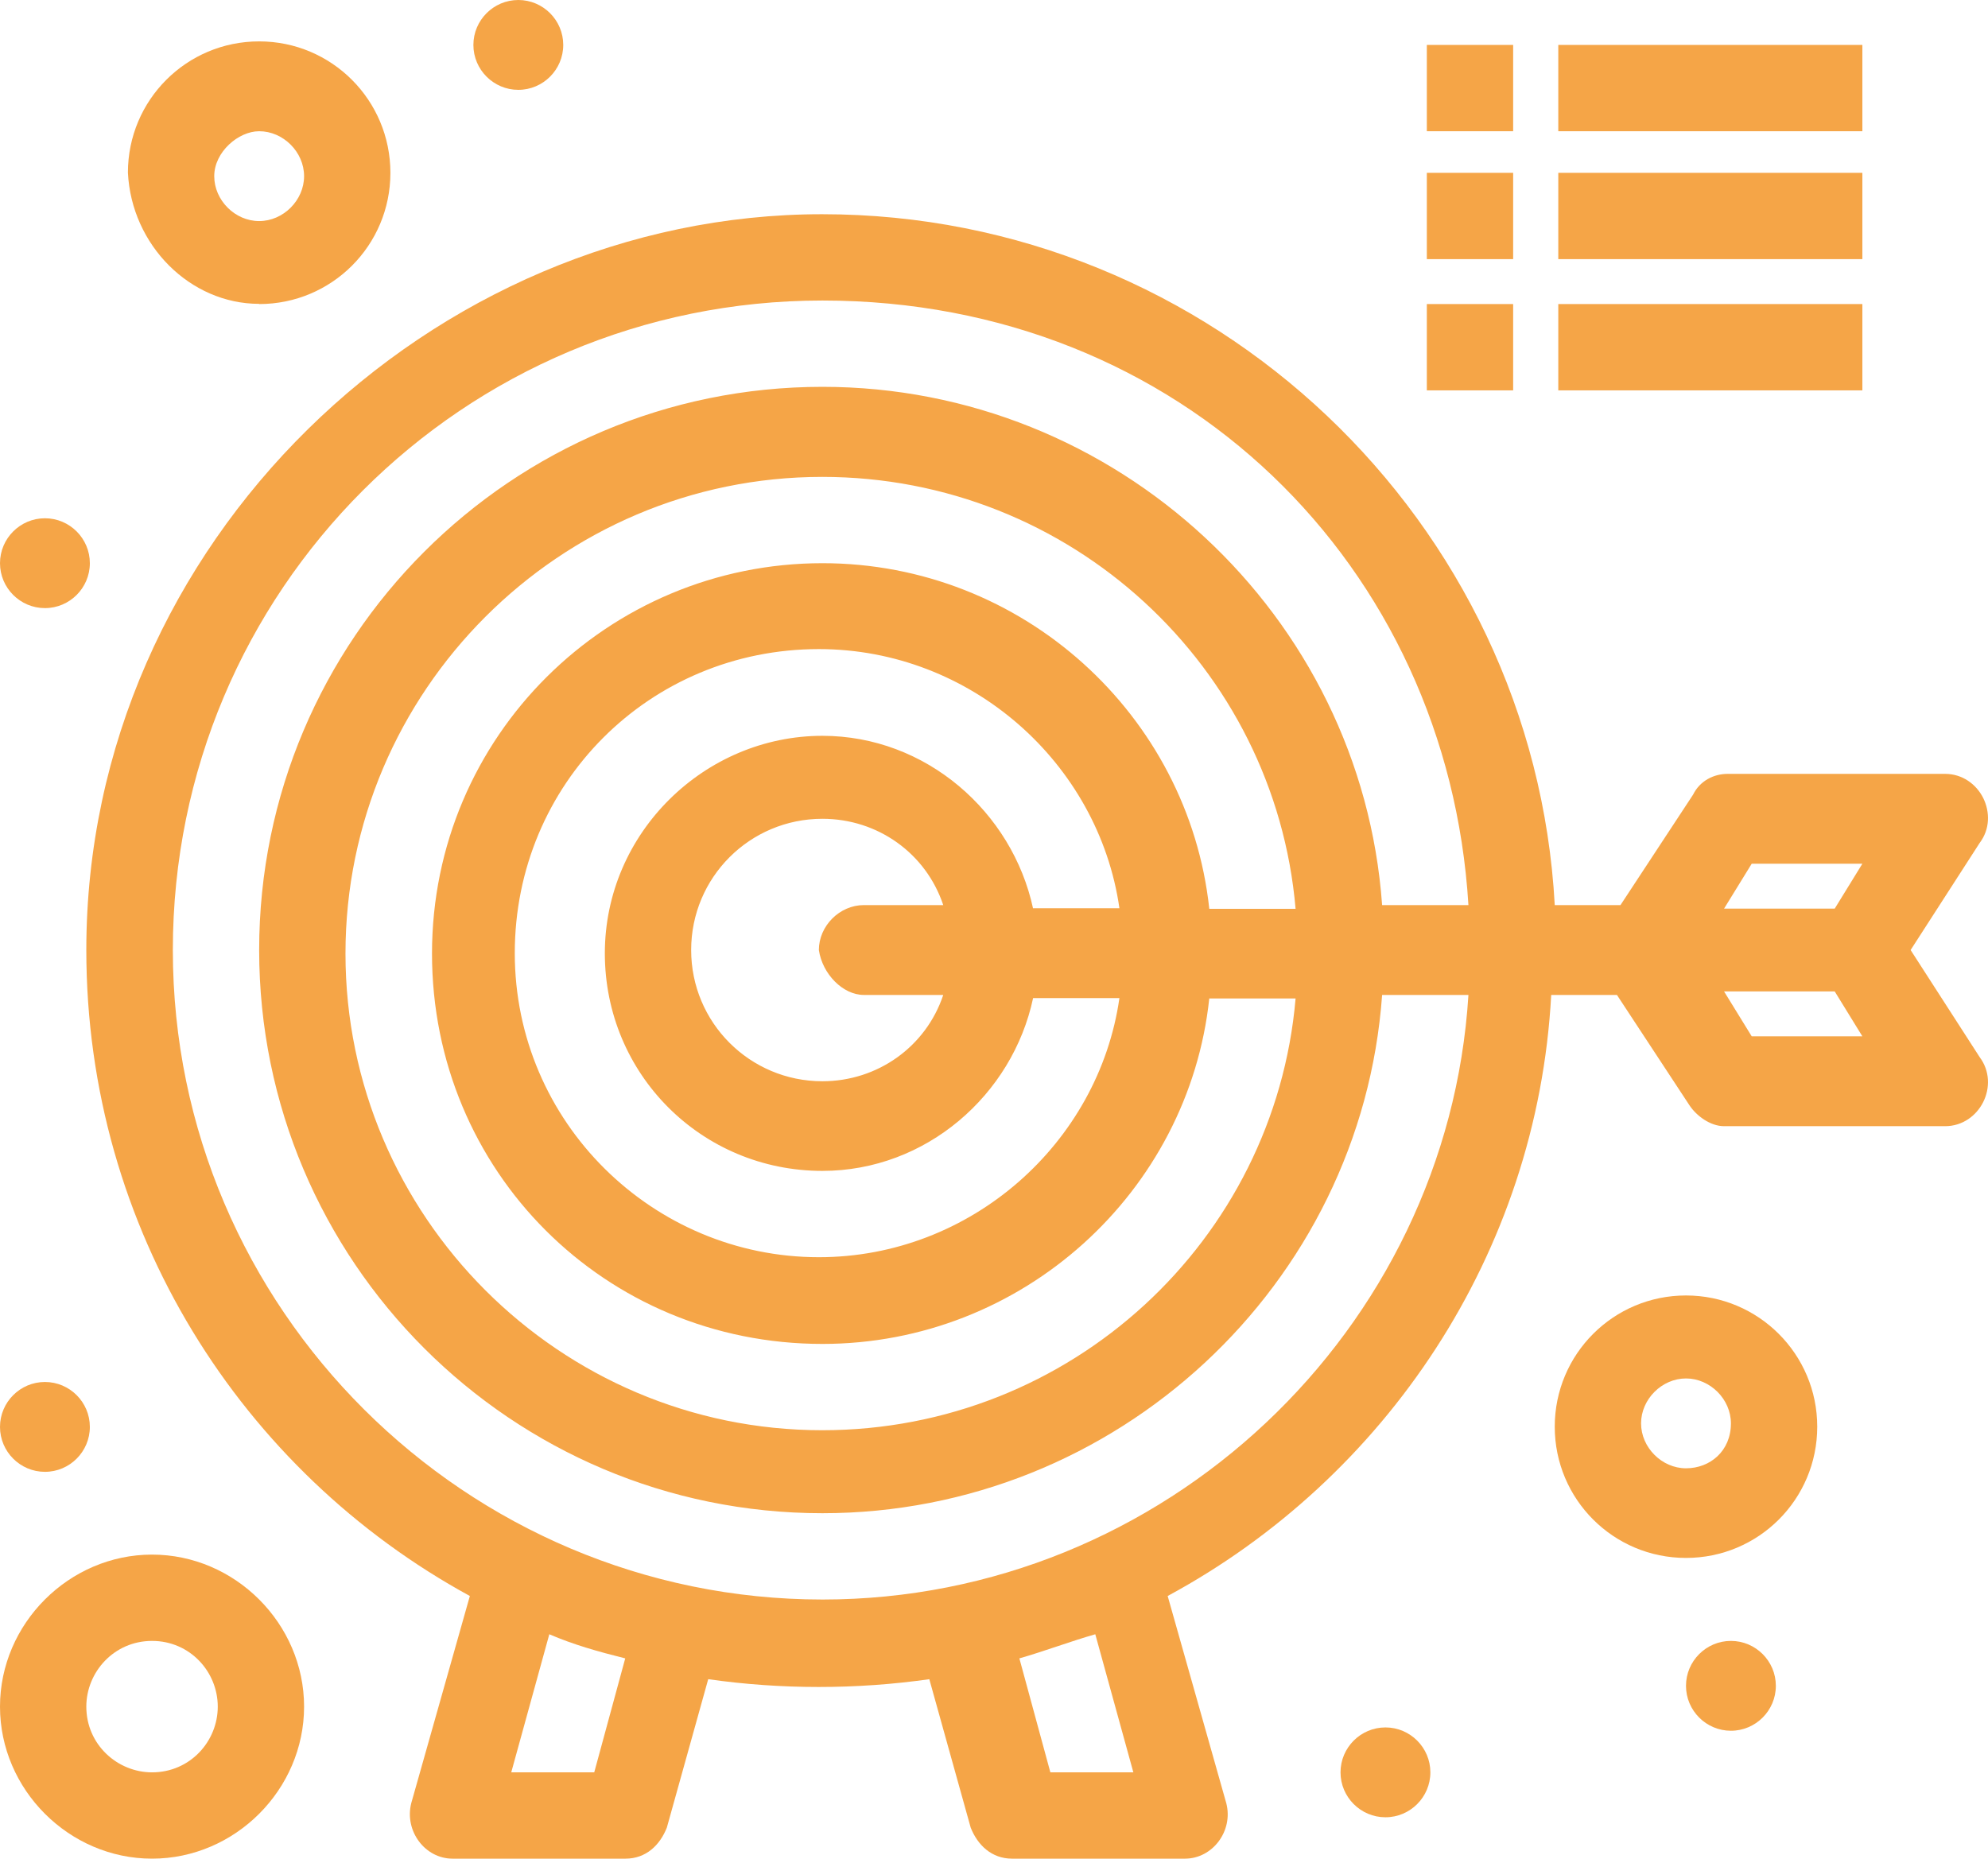
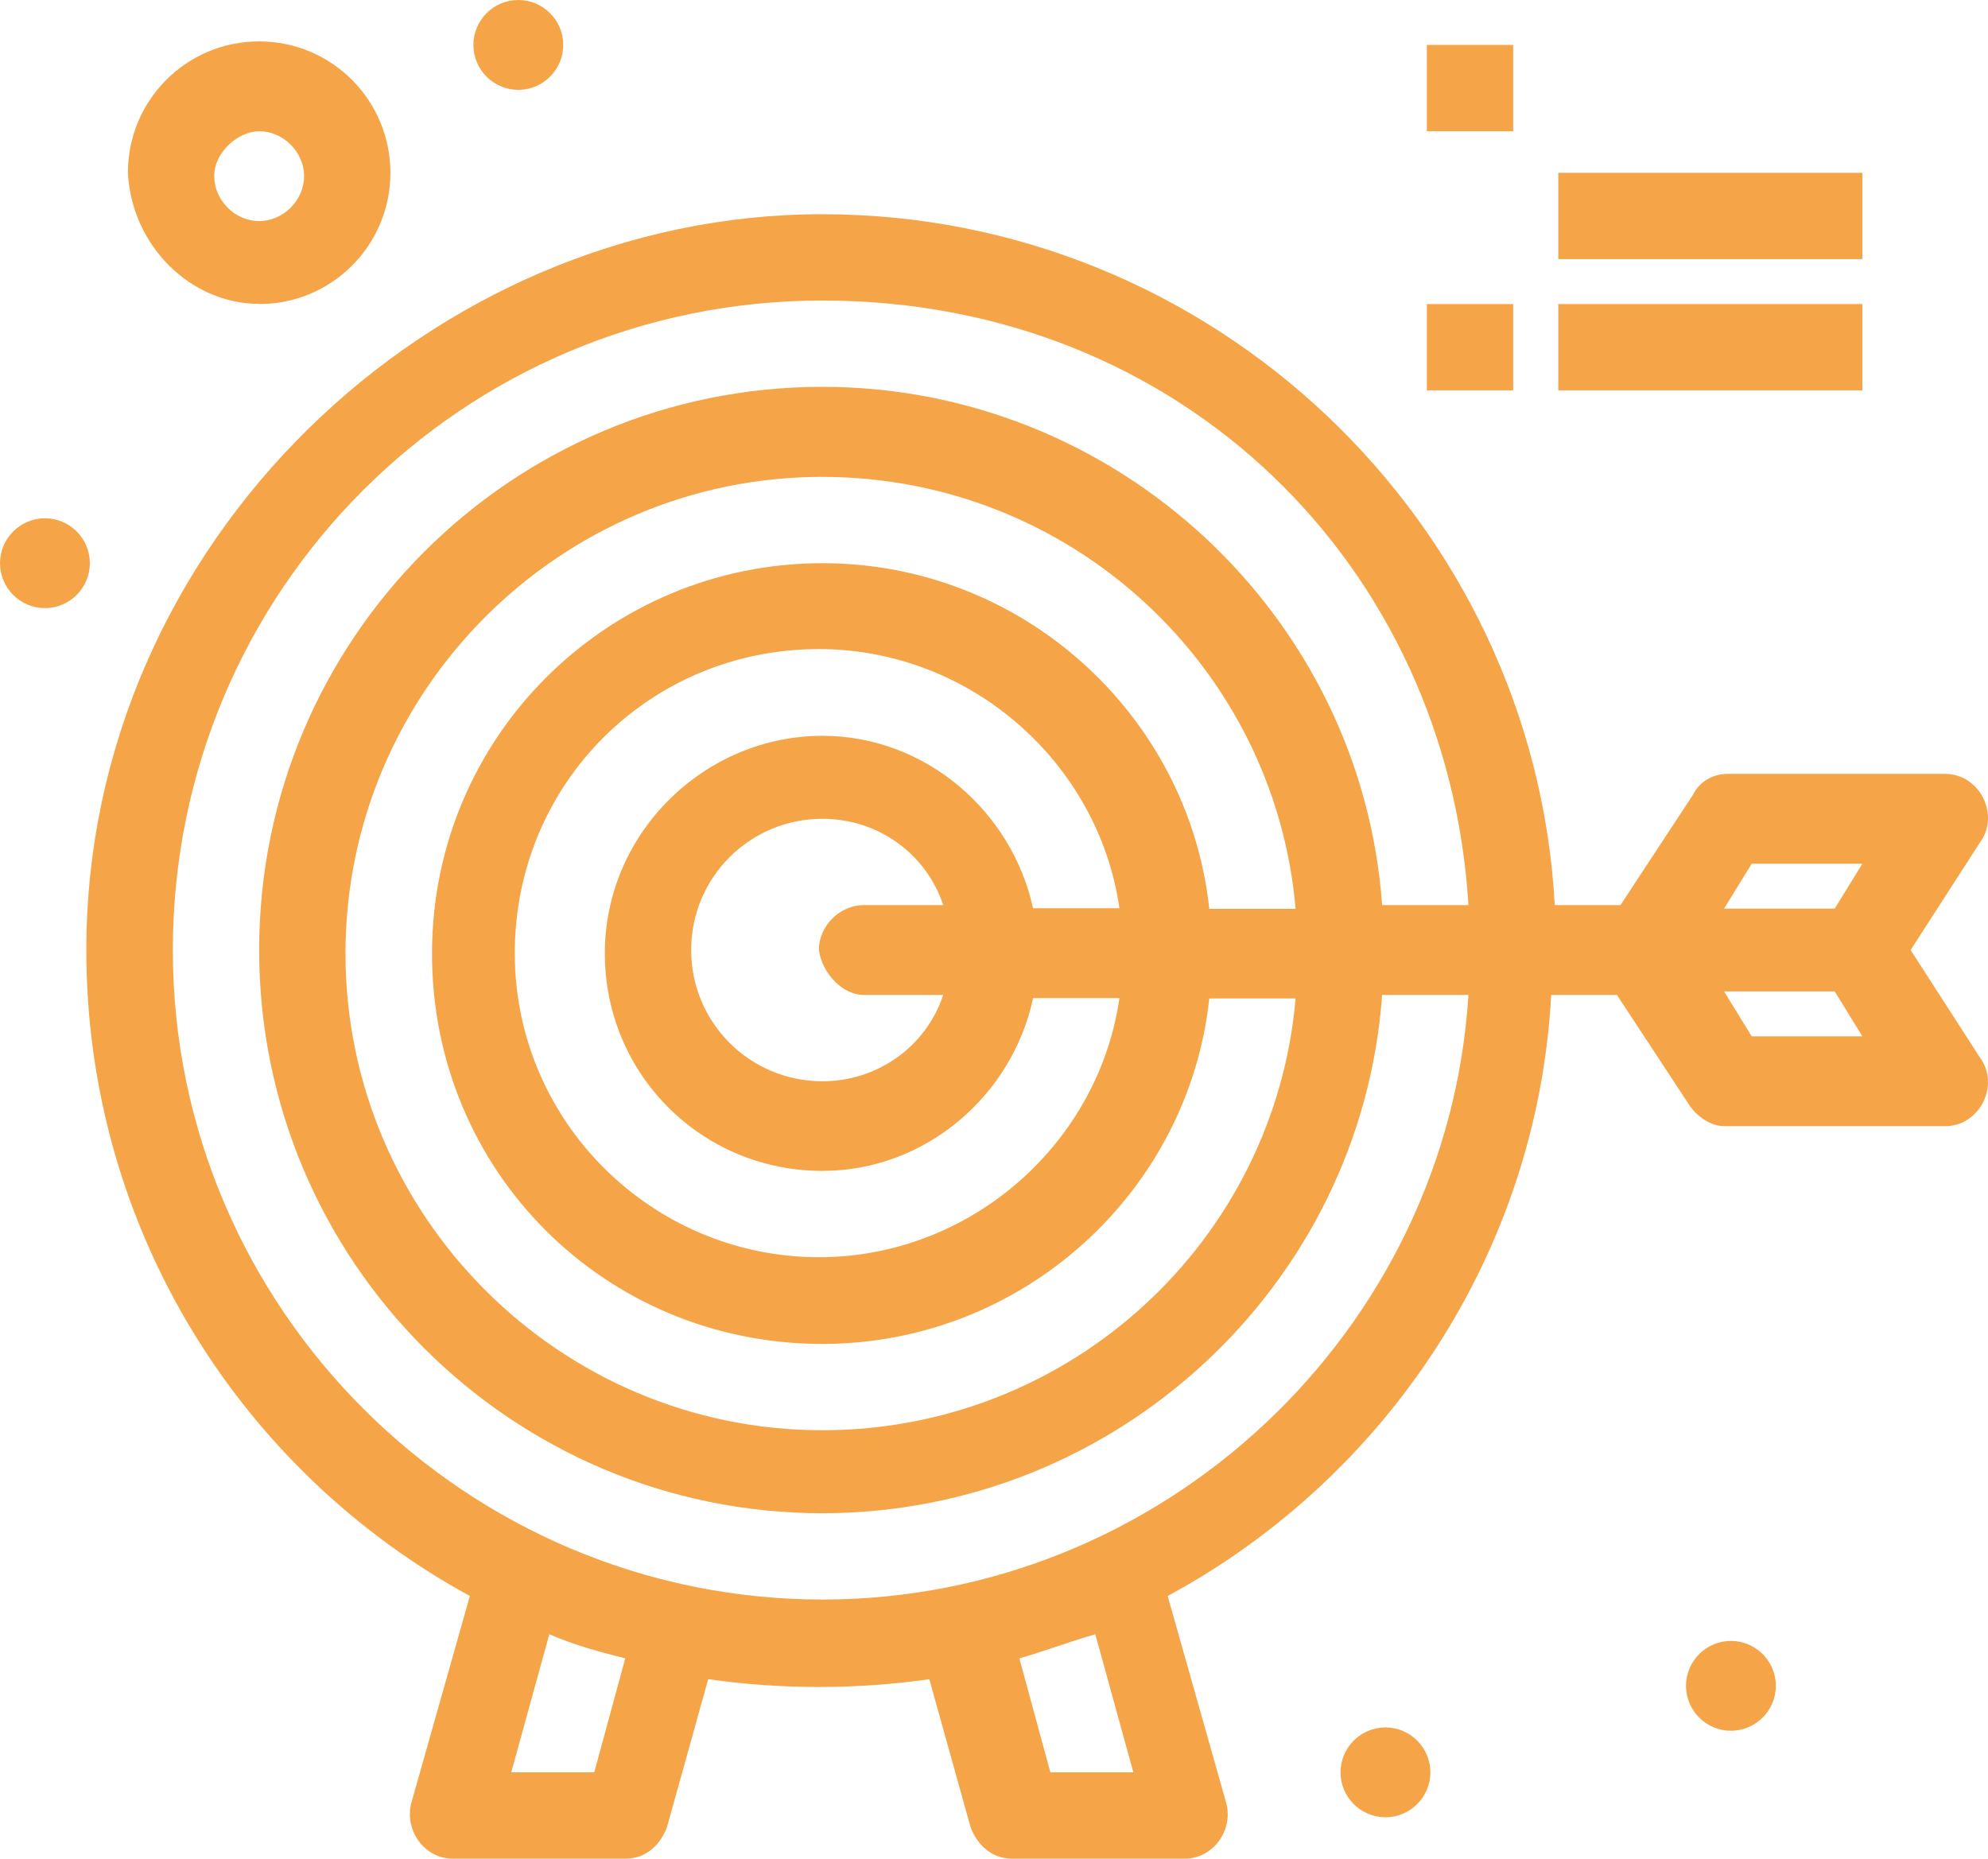
<svg xmlns="http://www.w3.org/2000/svg" id="_Слой_2" data-name="Слой 2" width="95.58" height="89.37" viewBox="0 0 95.58 89.37">
  <defs>
    <style>
      .cls-1 {
        fill: #f5a547;
      }
    </style>
  </defs>
  <g id="_Слой_1-2" data-name="Слой 1">
    <g id="_753_Darts_goals_target_focus" data-name="753, Darts, goals, target, focus">
      <g>
        <path class="cls-1" d="M91.86,45.68l3.32-5.15c.5-.66.5-1.49.17-2.16-.33-.66-1-1.16-1.83-1.16h-10.46c-.66,0-1.33.33-1.66,1l-3.49,5.31h-3.16c-1-18.44-16.45-33.22-35.22-33.22S4.15,26.08,4.15,45.68c0,13.45,7.48,25.08,18.44,31.06l-2.82,9.97c-.33,1.33.66,2.66,1.99,2.66h8.31c1,0,1.66-.66,1.99-1.49l1.99-7.14c3.49.5,7.14.5,10.63,0l1.99,7.14c.33.83,1,1.49,1.99,1.49h8.31c1.33,0,2.33-1.33,1.99-2.66l-2.82-9.97c10.46-5.65,17.77-16.45,18.44-28.9h3.16l3.49,5.31c.33.5,1,1,1.66,1h10.63c.83,0,1.5-.5,1.83-1.16.33-.66.33-1.49-.17-2.16l-3.32-5.15ZM84.22,41.53h5.32l-1.33,2.16h-5.32l1.33-2.16ZM28.57,85.22h-3.99l1.83-6.64c1.16.5,2.33.83,3.65,1.16l-1.49,5.48ZM54.49,85.22h-3.99l-1.49-5.48c1.16-.33,2.49-.83,3.65-1.16l1.83,6.64ZM39.54,76.91c-17.11,0-31.23-13.95-31.23-31.23s13.95-31.23,31.23-31.23,30.07,12.79,31.06,29.07h-4.15c-1-13.95-12.79-24.92-26.91-24.92-14.95,0-27.08,12.13-27.08,27.08s12.13,27.08,27.08,27.08c14.12,0,25.91-10.96,26.91-24.92h4.15c-1,16.11-14.62,29.07-31.06,29.07ZM58.14,43.69c-1-9.3-8.97-16.61-18.6-16.61-10.3,0-18.77,8.31-18.77,18.77s8.31,18.77,18.77,18.77c9.63,0,17.61-7.31,18.6-16.61h4.15c-1,11.63-10.8,20.76-22.76,20.76-12.62,0-22.92-10.3-22.92-22.92s10.3-22.92,22.92-22.92c11.96,0,21.76,9.14,22.76,20.77h-4.15ZM49.67,43.69c-1-4.65-5.15-8.31-10.13-8.31-5.65,0-10.46,4.65-10.46,10.46s4.65,10.46,10.46,10.46c4.98,0,9.14-3.65,10.13-8.31h4.15c-1,6.98-7.14,12.46-14.45,12.46-7.97,0-14.62-6.48-14.62-14.62s6.48-14.62,14.62-14.62c7.31,0,13.45,5.48,14.45,12.46h-4.15ZM41.53,47.84h3.82c-.83,2.49-3.16,4.15-5.81,4.15-3.49,0-6.31-2.82-6.31-6.31s2.82-6.31,6.31-6.31c2.66,0,4.98,1.66,5.81,4.15h-3.82c-1.16,0-2.16,1-2.16,2.16.17,1.16,1.16,2.16,2.16,2.16ZM84.22,49.83l-1.33-2.16h5.32l1.33,2.16h-5.32Z" />
        <path class="cls-1" d="M12.46,14.62c3.49,0,6.31-2.82,6.31-6.31S15.95,1.99,12.46,1.99s-6.31,2.82-6.31,6.31c.17,3.49,2.99,6.31,6.31,6.31ZM12.46,6.31c1.16,0,2.16,1,2.16,2.16s-1,2.16-2.16,2.16-2.16-1-2.16-2.16,1.16-2.16,2.16-2.16Z" />
-         <path class="cls-1" d="M81.06,62.29c-3.49,0-6.31,2.82-6.31,6.31s2.82,6.31,6.31,6.31,6.31-2.82,6.31-6.31-2.83-6.31-6.31-6.31ZM81.06,70.6c-1.16,0-2.16-1-2.16-2.16s1-2.16,2.16-2.16,2.16,1,2.16,2.16c0,1.33-1,2.16-2.16,2.16Z" />
-         <path class="cls-1" d="M7.31,74.75c-3.99,0-7.31,3.32-7.31,7.31s3.32,7.31,7.31,7.31,7.31-3.32,7.31-7.31-3.32-7.31-7.31-7.31ZM7.31,85.22c-1.66,0-3.16-1.33-3.16-3.16,0-1.66,1.33-3.16,3.16-3.16s3.16,1.49,3.16,3.16-1.33,3.16-3.16,3.16Z" />
-         <path class="cls-1" d="M24.92,0c1.19,0,2.16.97,2.16,2.16s-.97,2.16-2.16,2.16-2.16-.97-2.16-2.16.97-2.16,2.16-2.16Z" />
+         <path class="cls-1" d="M24.92,0c1.19,0,2.16.97,2.16,2.16s-.97,2.16-2.16,2.16-2.16-.97-2.16-2.16.97-2.16,2.16-2.16" />
        <path class="cls-1" d="M2.16,24.92c1.19,0,2.16.97,2.16,2.16s-.97,2.16-2.16,2.16-2.16-.97-2.16-2.16.97-2.16,2.16-2.16Z" />
        <path class="cls-1" d="M66.61,83.06c1.19,0,2.16.97,2.16,2.16s-.97,2.16-2.16,2.16-2.16-.97-2.16-2.16.97-2.16,2.16-2.16Z" />
        <path class="cls-1" d="M83.22,78.9c1.19,0,2.16.97,2.16,2.16s-.97,2.16-2.16,2.16-2.16-.97-2.16-2.16.97-2.16,2.16-2.16Z" />
-         <path class="cls-1" d="M2.16,66.45c1.19,0,2.16.97,2.16,2.16s-.97,2.16-2.16,2.16-2.16-.97-2.16-2.16.97-2.16,2.16-2.16Z" />
        <rect class="cls-1" x="68.6" y="2.16" width="4.15" height="4.15" />
-         <rect class="cls-1" x="74.92" y="2.16" width="14.62" height="4.15" />
-         <rect class="cls-1" x="68.6" y="8.31" width="4.15" height="4.15" />
        <rect class="cls-1" x="74.92" y="8.31" width="14.62" height="4.15" />
        <rect class="cls-1" x="68.6" y="14.62" width="4.15" height="4.15" />
        <rect class="cls-1" x="74.92" y="14.62" width="14.62" height="4.15" />
      </g>
    </g>
  </g>
</svg>